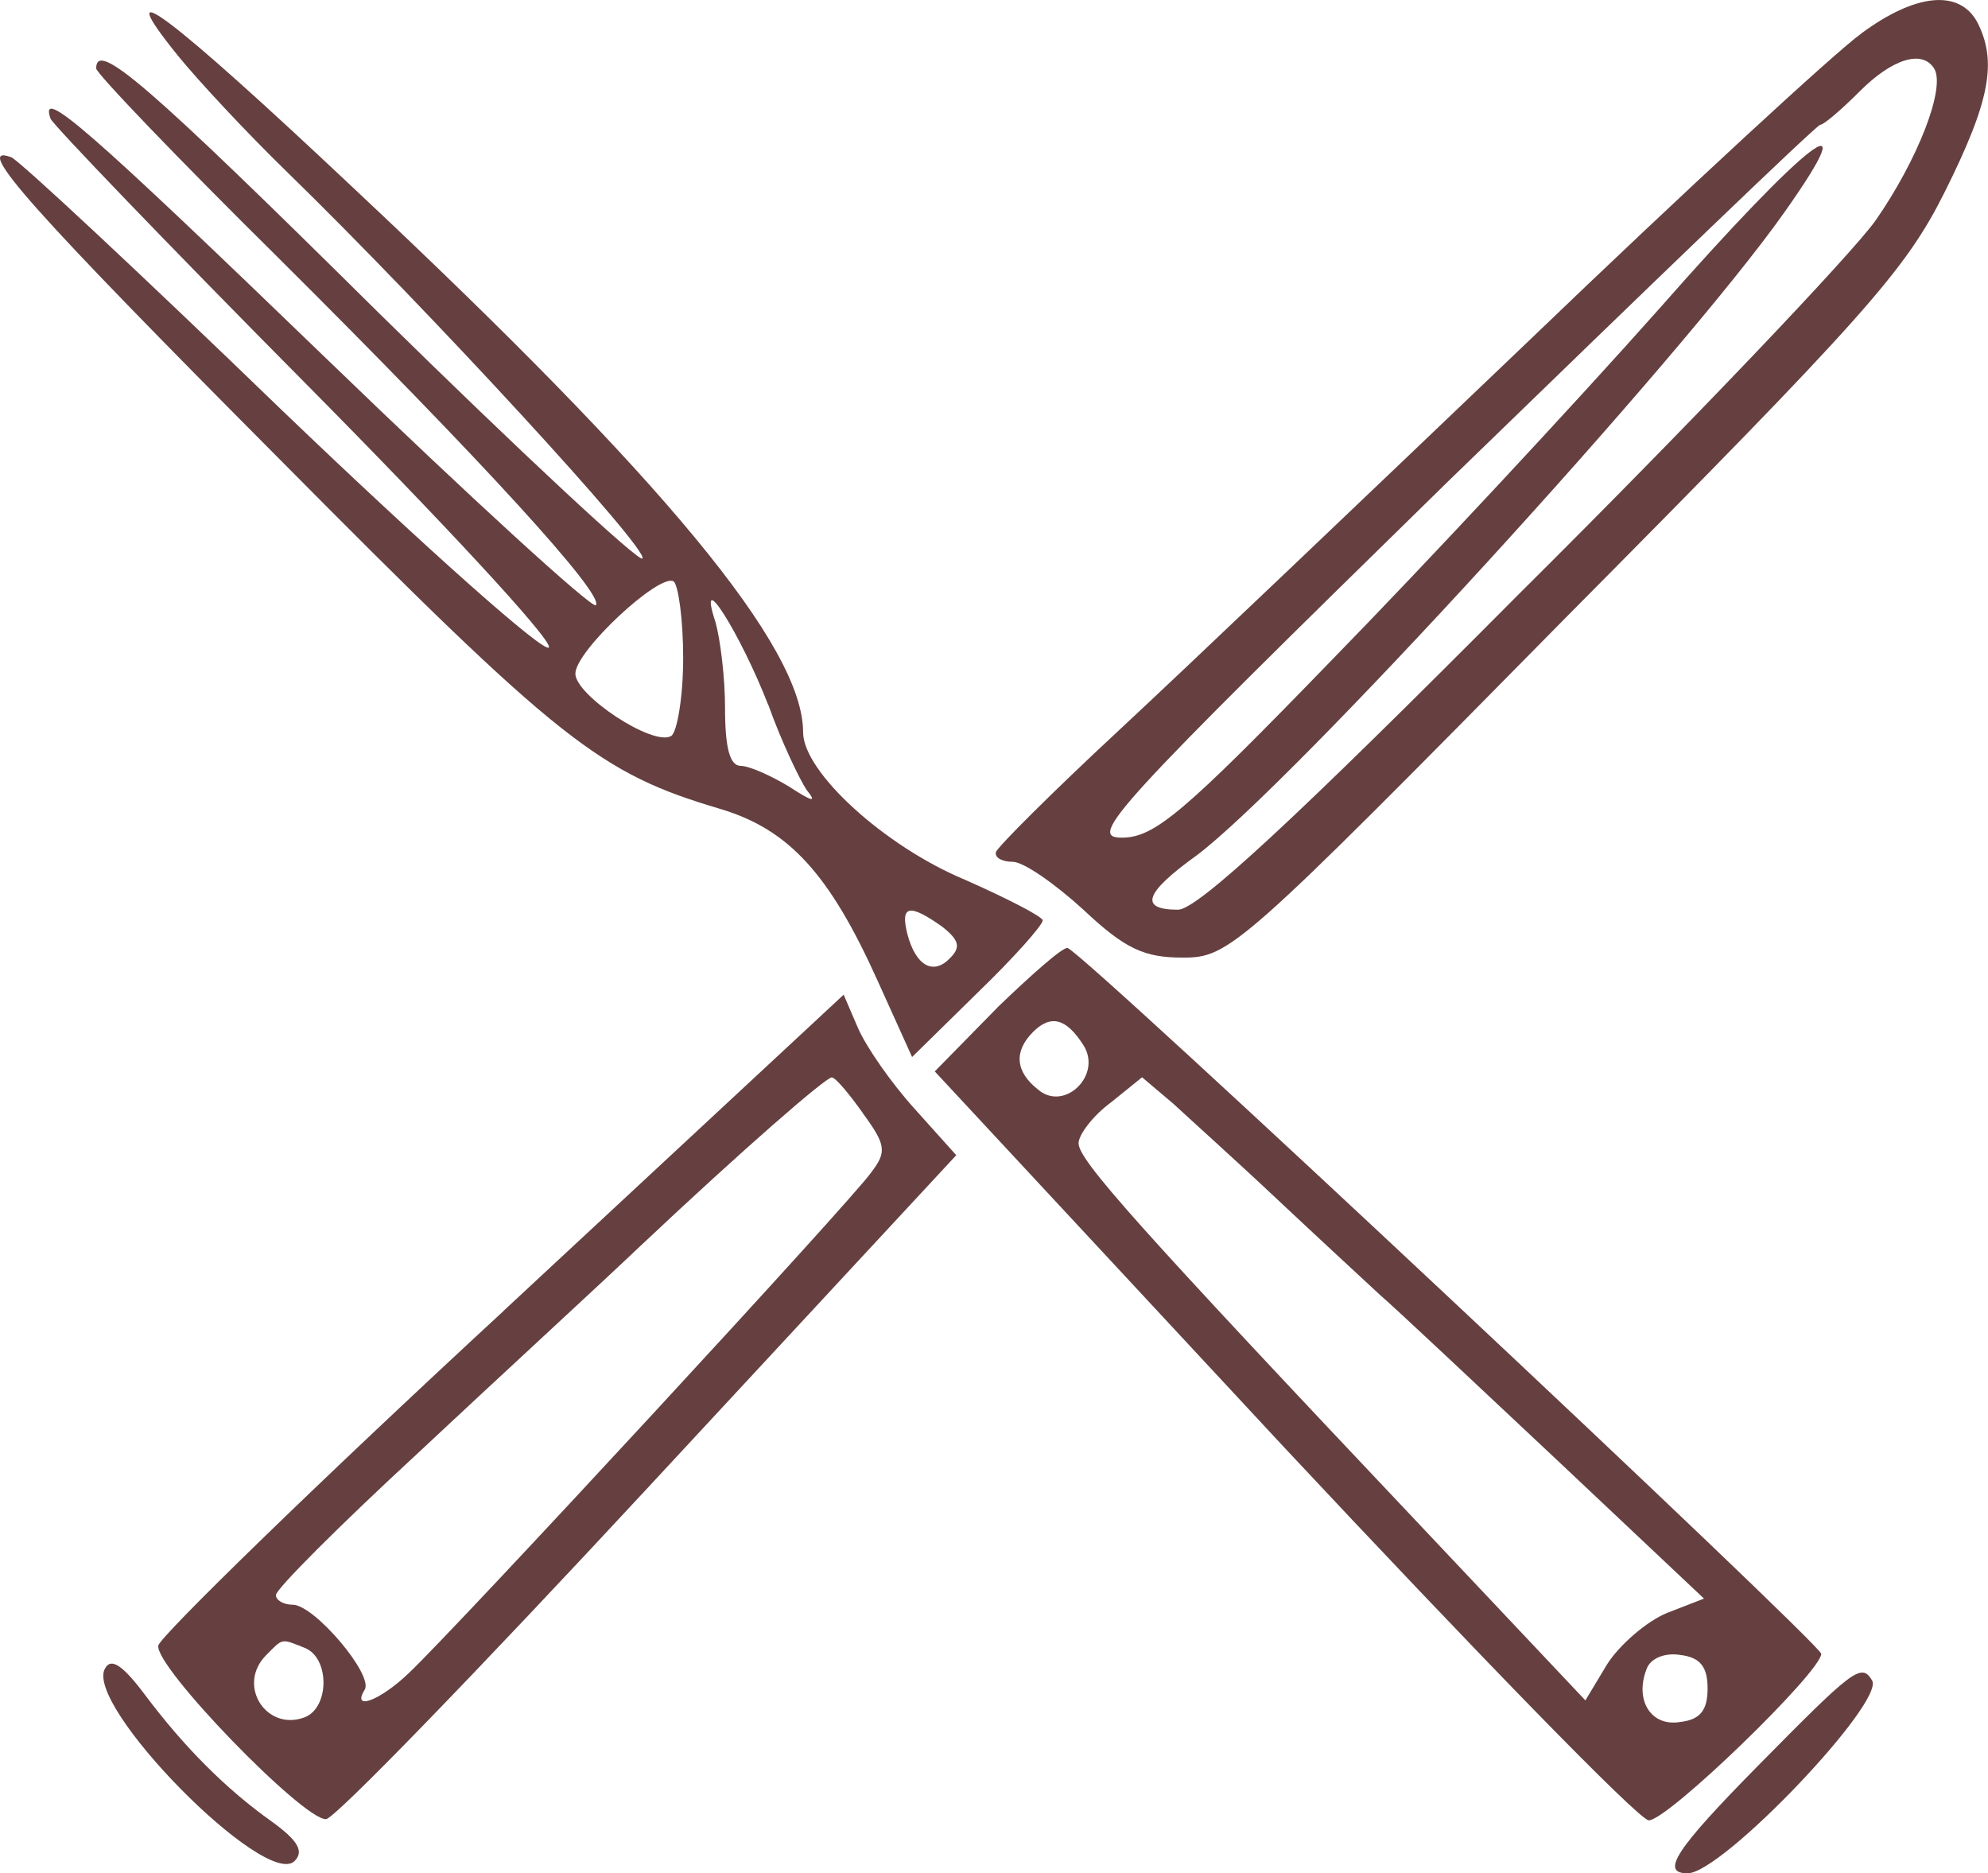
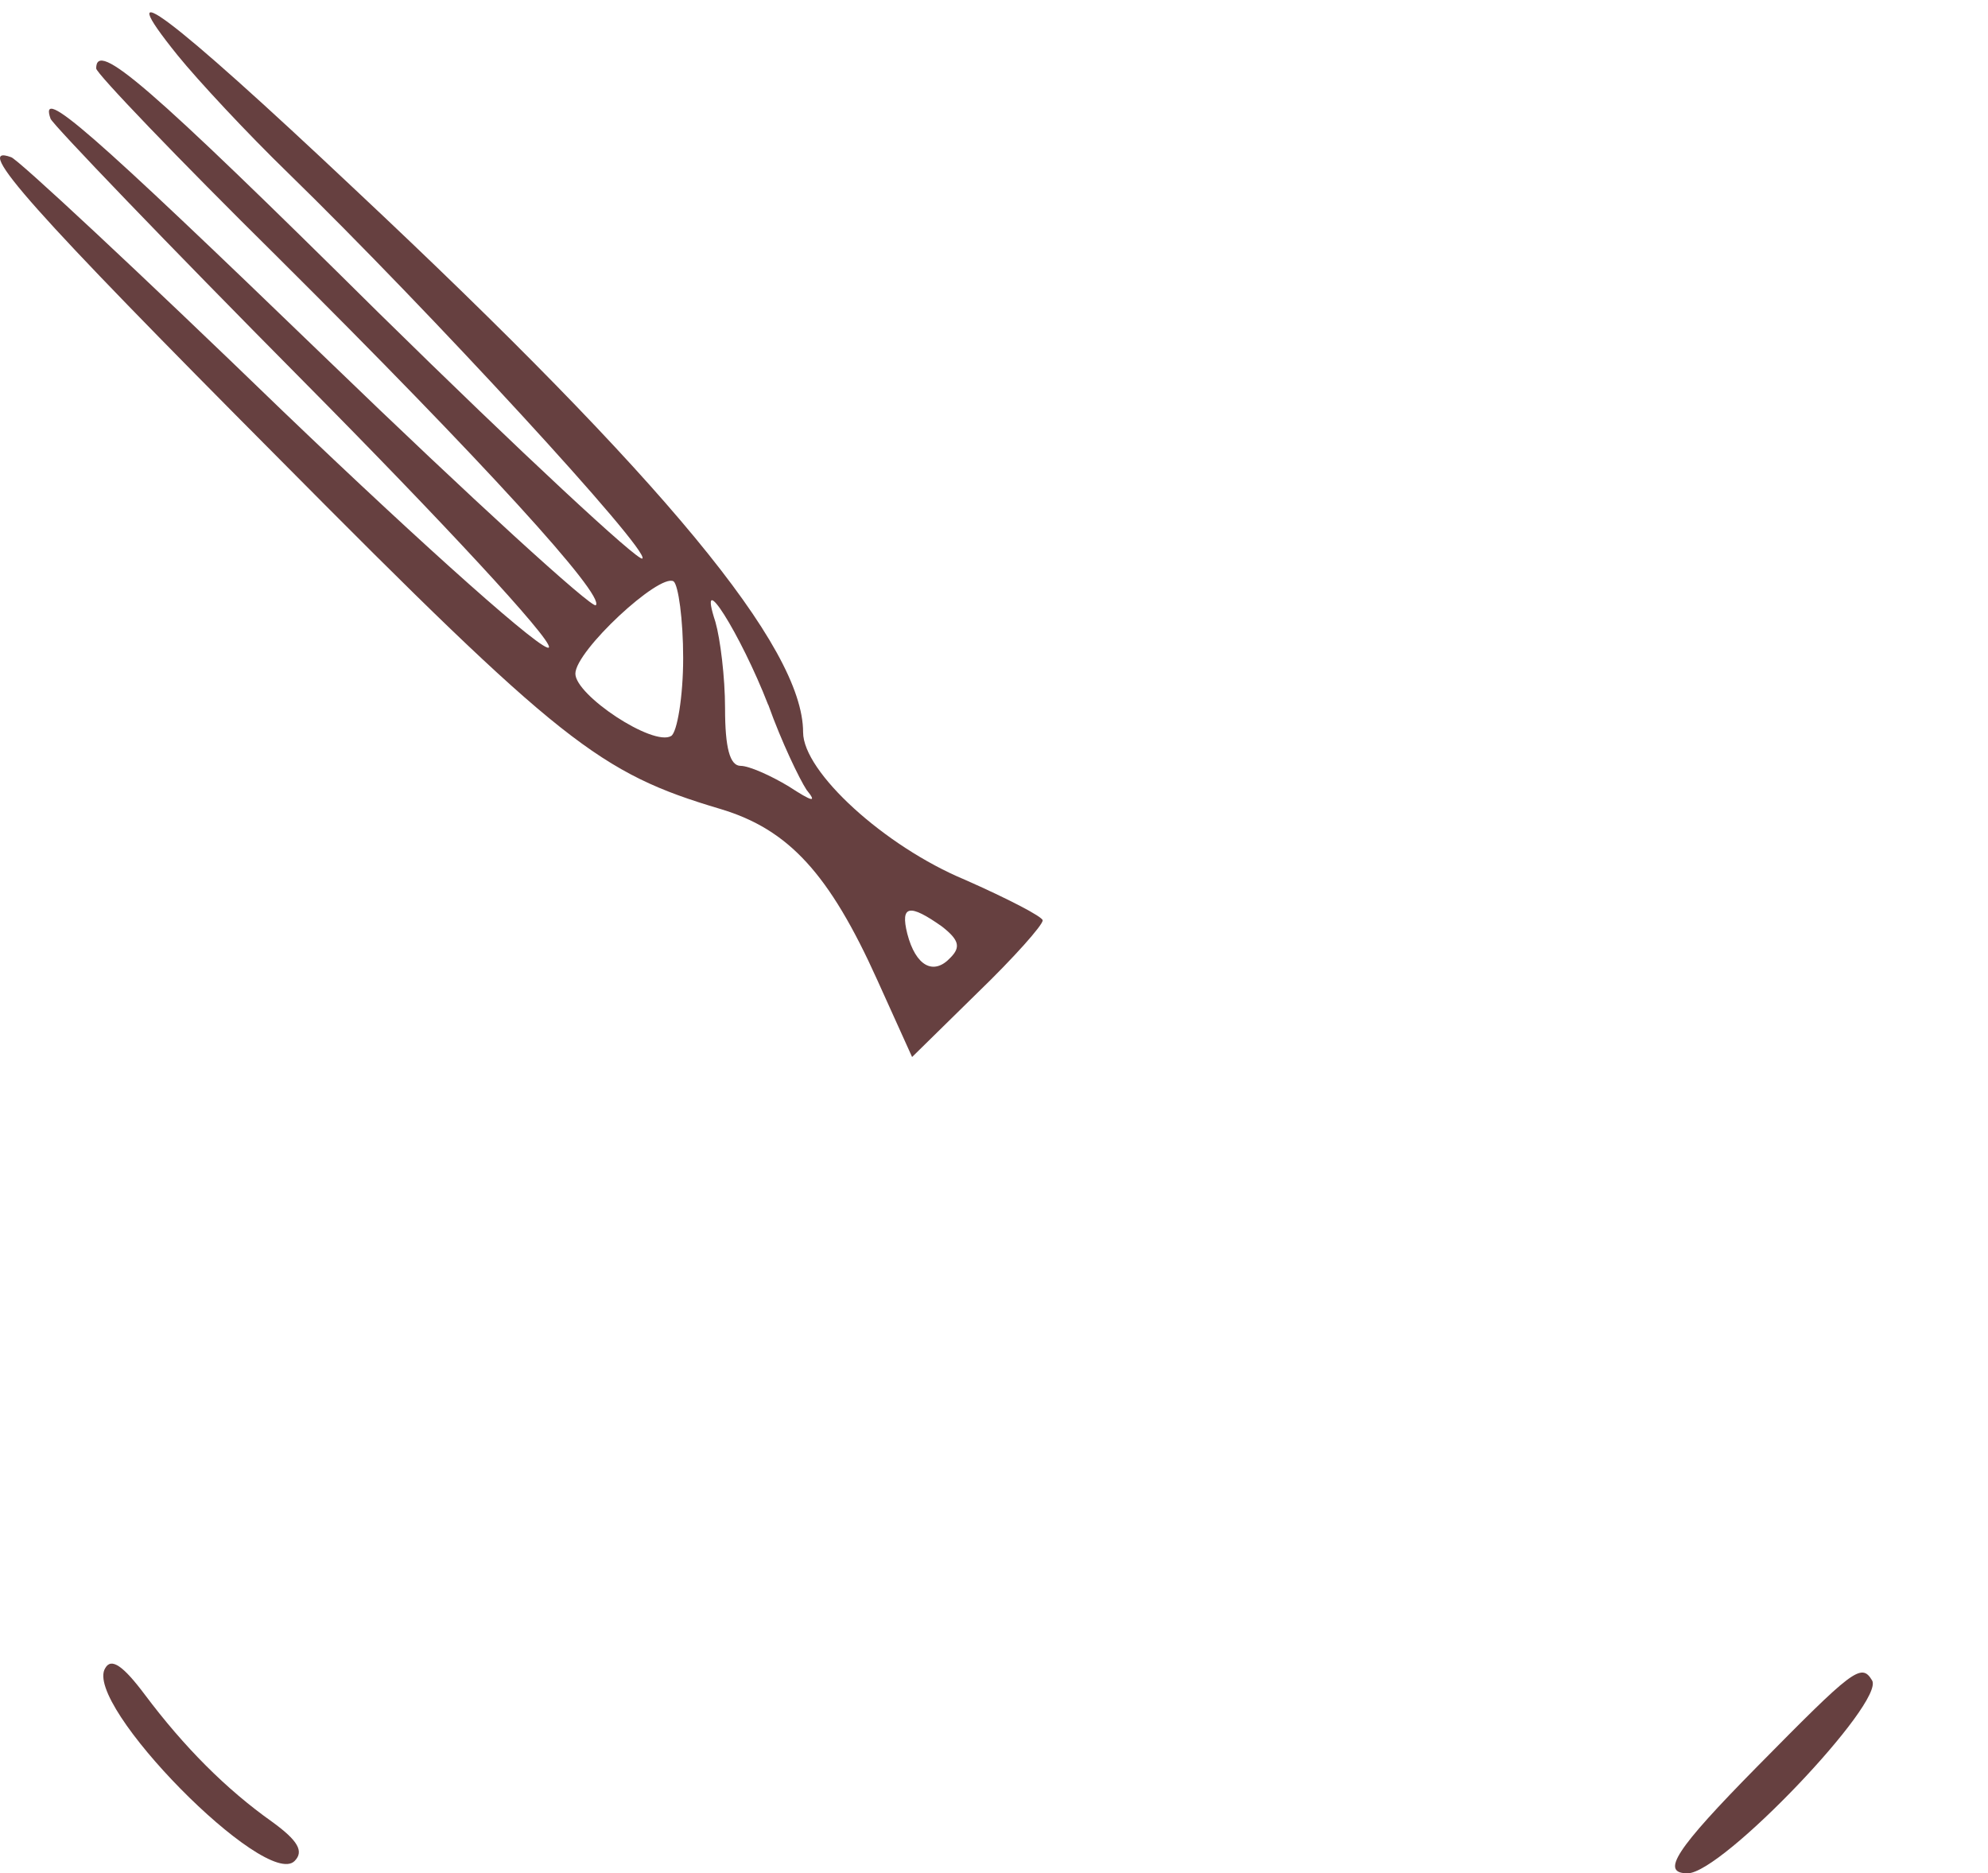
<svg xmlns="http://www.w3.org/2000/svg" id="Layer_2" data-name="Layer 2" viewBox="0 0 149.02 140.4">
  <defs>
    <style>
      .cls-1 {
        fill: #664040;
        stroke-width: 0px;
      }
    </style>
  </defs>
  <g id="Layer_1-2" data-name="Layer 1">
    <g>
-       <path class="cls-1" d="M139.5,2.53c-1.89,1.35-13.2,11.77-24.97,23.08-11.85,11.32-25.6,24.43-30.63,29.1-5.03,4.67-9.16,8.8-9.25,9.16-.09.45.54.72,1.26.72.81,0,3.14,1.62,5.3,3.59,3.14,2.96,4.58,3.59,7.45,3.59,3.5,0,4.22-.63,28.65-25.42,22.54-22.72,25.51-26.05,28.47-31.97,3.41-6.83,3.95-9.79,2.42-12.75-1.35-2.42-4.58-2.16-8.71.9ZM144.98,5.13c.9,1.44-1.26,6.92-4.4,11.41-1.71,2.42-13.74,15.09-26.76,28.02-16.79,16.88-24.07,23.62-25.51,23.62-2.96,0-2.51-1.26,1.35-4.04,7.01-5.21,36.37-37.27,44.1-48.23,6.29-8.89,1.8-5.48-9.34,7.18-6.38,7.18-17.51,19.13-24.61,26.4-11.14,11.5-13.29,13.29-15.72,13.29-2.6,0-.72-2.07,24.52-26.76,15.09-14.64,27.57-26.67,27.84-26.67s1.62-1.17,2.96-2.51c2.42-2.42,4.67-3.14,5.57-1.71Z" />
      <path class="cls-1" d="M13.31,4.14c1.53,1.89,5.21,5.84,8.26,8.8,10.6,10.33,27.21,28.38,26.58,28.92-.27.27-9.16-7.99-19.76-18.41C10.98,6.21,7.21,2.98,7.21,5.13c0,.36,6.11,6.74,13.56,14.1,15.54,15.45,24.61,25.42,23.89,26.13-.27.27-9.34-7.99-20.12-18.41C6.58,9.62,2.9,6.39,3.79,8.9c.18.45,8.71,9.34,18.95,19.67,10.33,10.42,18.59,19.31,18.41,19.94s-9.16-7.36-19.94-17.69C10.53,20.49,1.28,11.87.83,11.78c-2.96-1.08,1.62,4.04,20.12,22.63,21.11,21.29,23.98,23.53,33.05,26.22,5.12,1.53,8.17,4.85,11.77,12.84l2.6,5.75,4.94-4.85c2.69-2.6,4.85-5.03,4.85-5.39,0-.27-2.6-1.62-5.84-3.05-6.02-2.51-12.12-8.08-12.12-11.05,0-6.38-10.42-18.95-33.59-40.68C12.51.91,8.1-2.32,13.31,4.14ZM51.21,49.32c0,2.87-.45,5.57-.9,5.84-1.35.81-7.18-3.05-7.18-4.67,0-1.71,6.29-7.54,7.36-6.92.36.27.72,2.87.72,5.75ZM57.59,52.82c.99,2.78,2.34,5.57,2.87,6.38.81.99.45.9-1.35-.27-1.35-.81-2.96-1.53-3.59-1.53-.81,0-1.17-1.35-1.17-4.31,0-2.34-.36-5.21-.72-6.47-1.44-4.4,1.89.9,3.95,6.2ZM70.61,69.44c1.26.99,1.44,1.53.63,2.34-1.26,1.35-2.6.63-3.23-1.8-.54-2.16.18-2.25,2.6-.54Z" />
-       <path class="cls-1" d="M74.74,75.54l-4.67,4.76,26.13,28.11c14.37,15.36,26.67,28.02,27.39,28.02,1.44,0,12.93-11.14,12.93-12.48,0-.72-55.05-52.36-56.49-52.9-.36-.09-2.69,1.98-5.3,4.49ZM81.21,78.33c1.44,2.25-1.44,5.03-3.41,3.32-1.71-1.35-1.8-2.87-.36-4.31,1.35-1.35,2.51-.99,3.77.99ZM95.67,89.82c2.96,2.78,6.47,6.02,7.72,7.18,1.35,1.17,7.36,6.83,13.38,12.48l10.96,10.33-2.78,1.08c-1.53.63-3.59,2.42-4.49,3.86l-1.62,2.69-12.03-12.75c-21.82-23.08-25.96-27.75-25.96-29.01,0-.63,1.08-2.07,2.42-3.05l2.34-1.89,2.34,1.98c1.26,1.17,4.76,4.31,7.72,7.1ZM128,126.55c0,1.62-.54,2.34-2.07,2.51-2.16.36-3.41-1.62-2.51-3.95.27-.81,1.35-1.26,2.51-1.08,1.53.18,2.07.9,2.07,2.51Z" />
-       <path class="cls-1" d="M37.74,98.26c-14.1,13.02-25.69,24.34-25.87,25.06-.36,1.53,10.87,13.11,12.57,13.02.63,0,11.5-11.23,24.16-24.88l23.08-24.88-3.14-3.5c-1.71-1.89-3.59-4.58-4.22-6.02l-1.08-2.51-25.51,23.71ZM64.69,83.45c1.71,2.34,1.8,2.87.63,4.4-1.26,1.89-31.07,34.13-34.67,37.54-2.16,2.07-4.31,2.87-3.32,1.26.72-1.08-3.77-6.38-5.39-6.38-.72,0-1.26-.36-1.26-.72,0-.45,4.76-5.21,10.6-10.6,5.75-5.39,13.38-12.39,16.79-15.63,7.72-7.27,13.83-12.57,14.28-12.57.27,0,1.26,1.17,2.34,2.69ZM22.83,123.5c1.89.72,1.89,4.49,0,5.21-2.87,1.08-5.12-2.42-2.87-4.67,1.26-1.26,1.08-1.26,2.87-.54Z" />
      <path class="cls-1" d="M7.89,125.02c-1.71,2.69,12.03,16.61,14.19,14.46.72-.72.27-1.53-1.71-2.96-3.41-2.42-6.56-5.57-9.52-9.52-1.62-2.16-2.51-2.78-2.96-1.98Z" />
      <path class="cls-1" d="M131.71,132.41c-6.11,6.2-7.27,7.99-5.21,7.99,2.6,0,14.82-12.84,13.83-14.46-.81-1.35-1.44-.81-8.62,6.47Z" />
    </g>
  </g>
</svg>